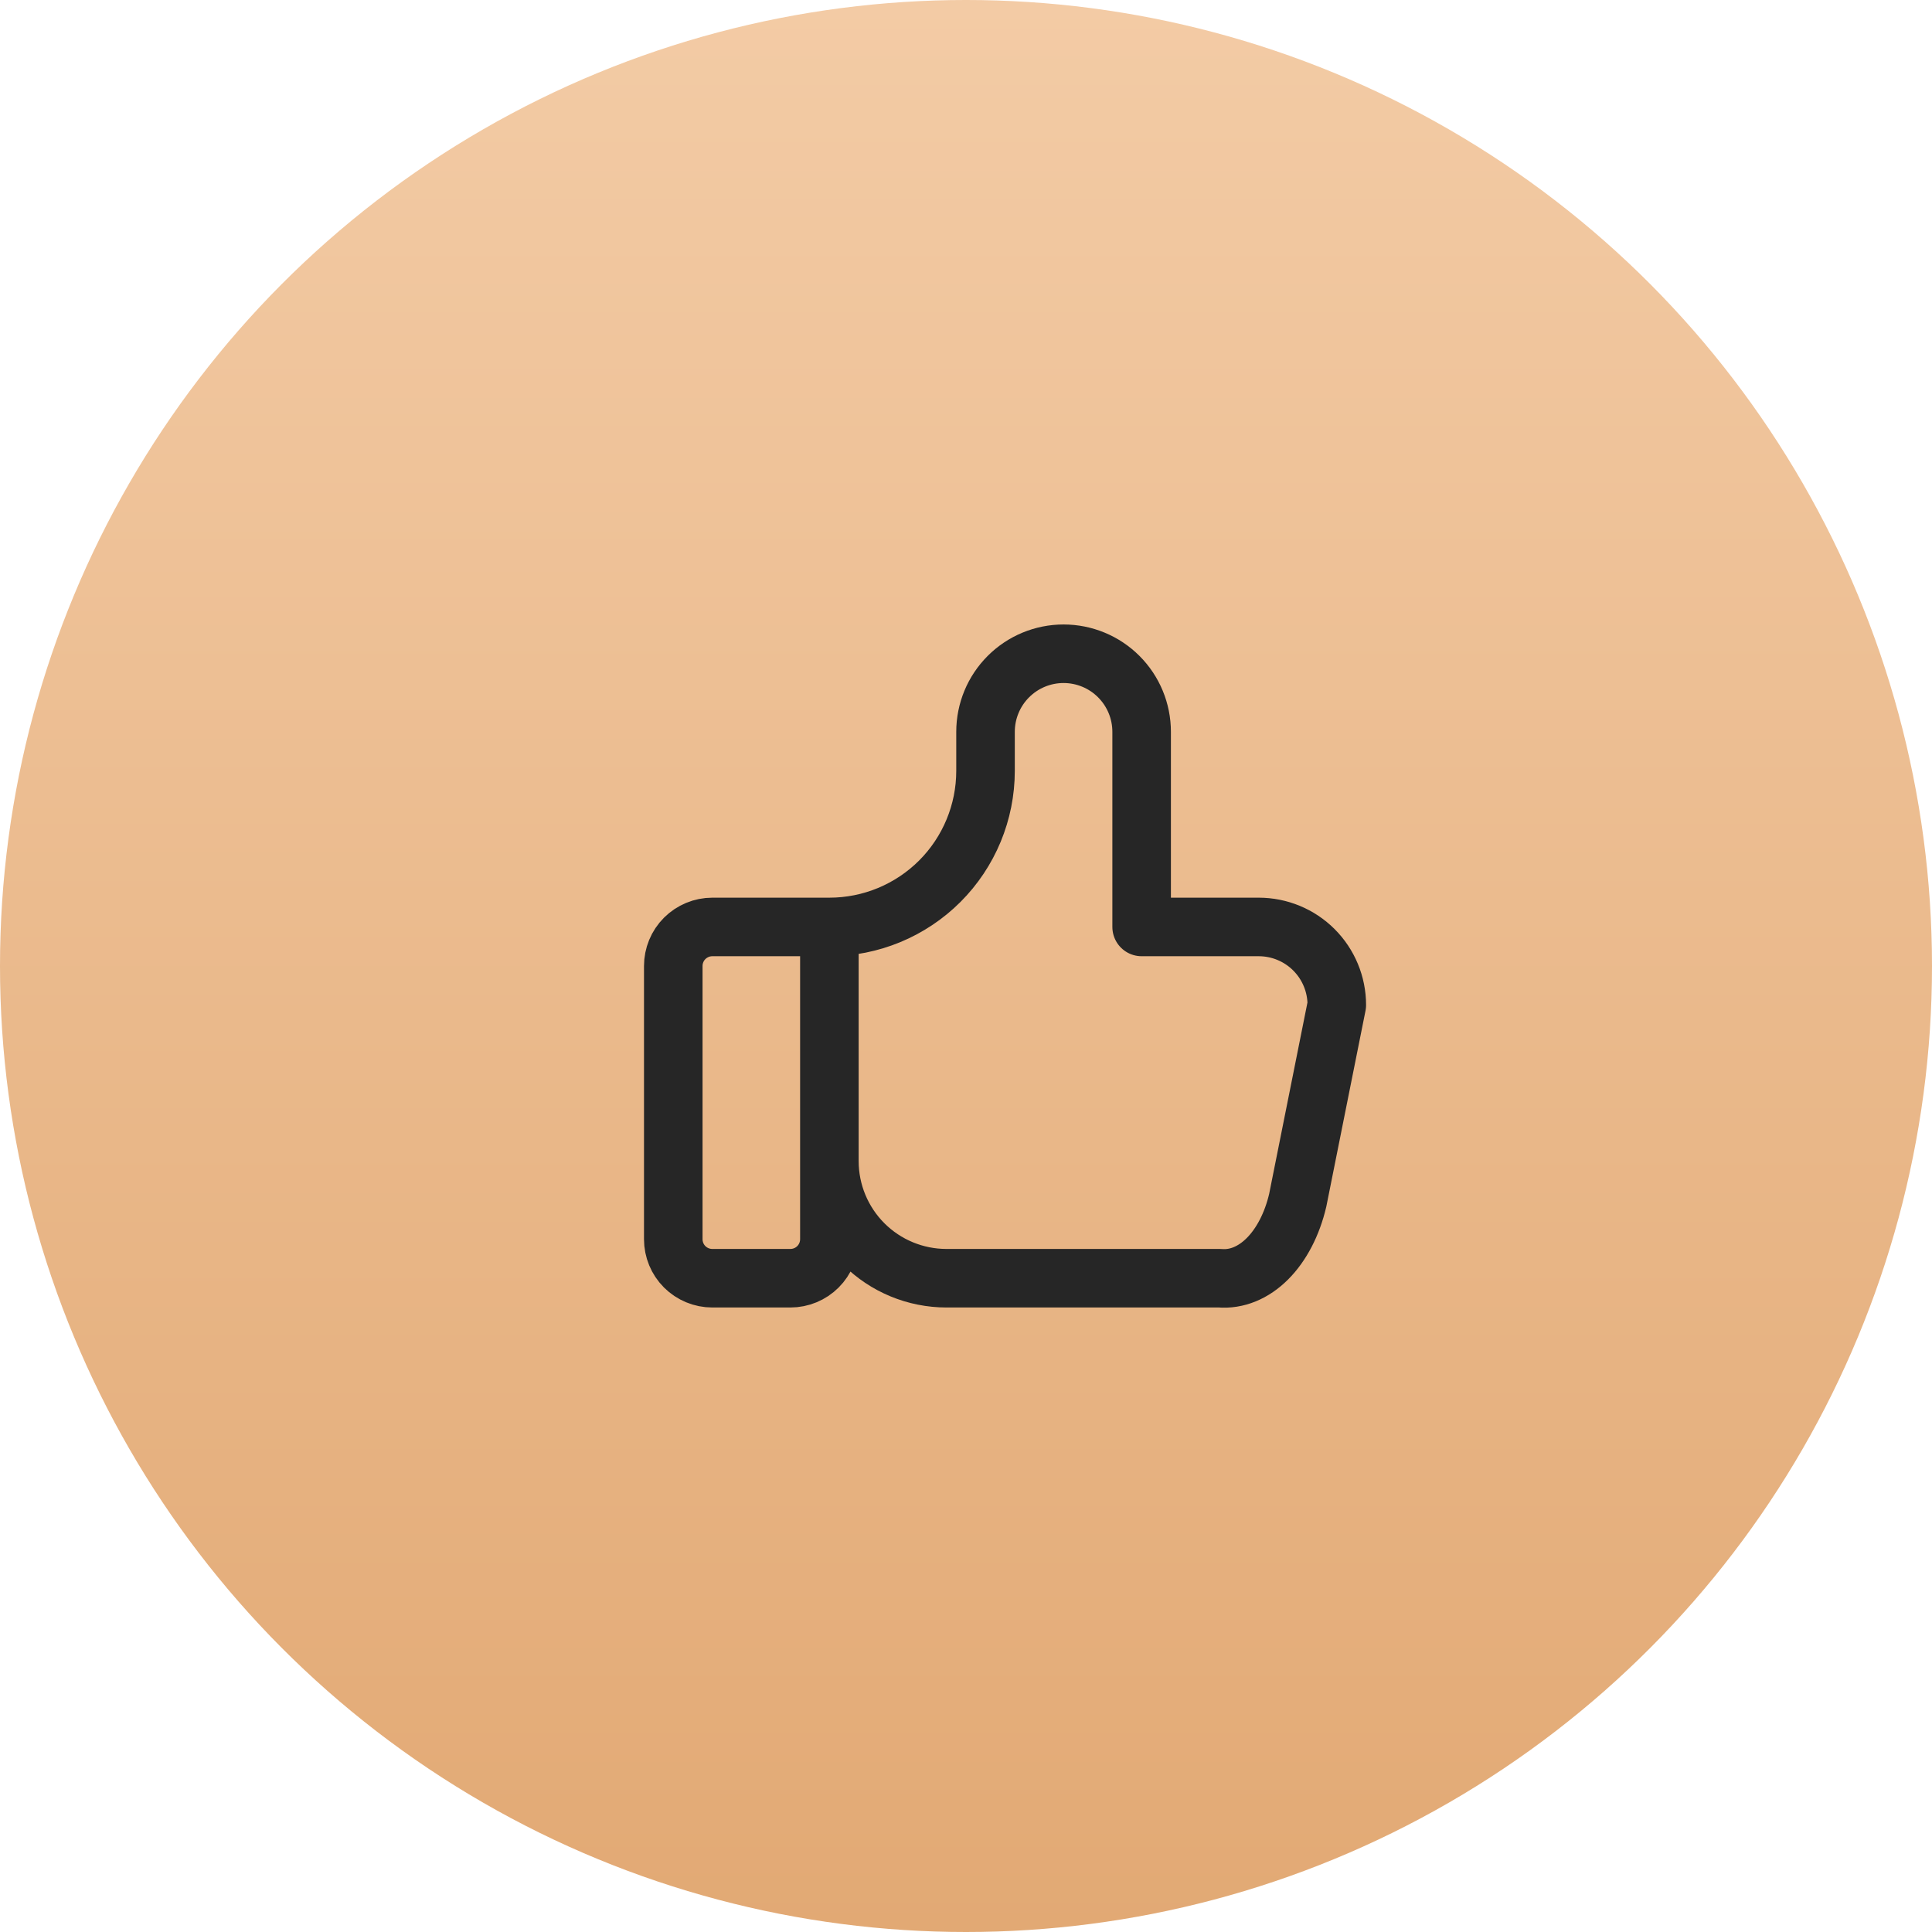
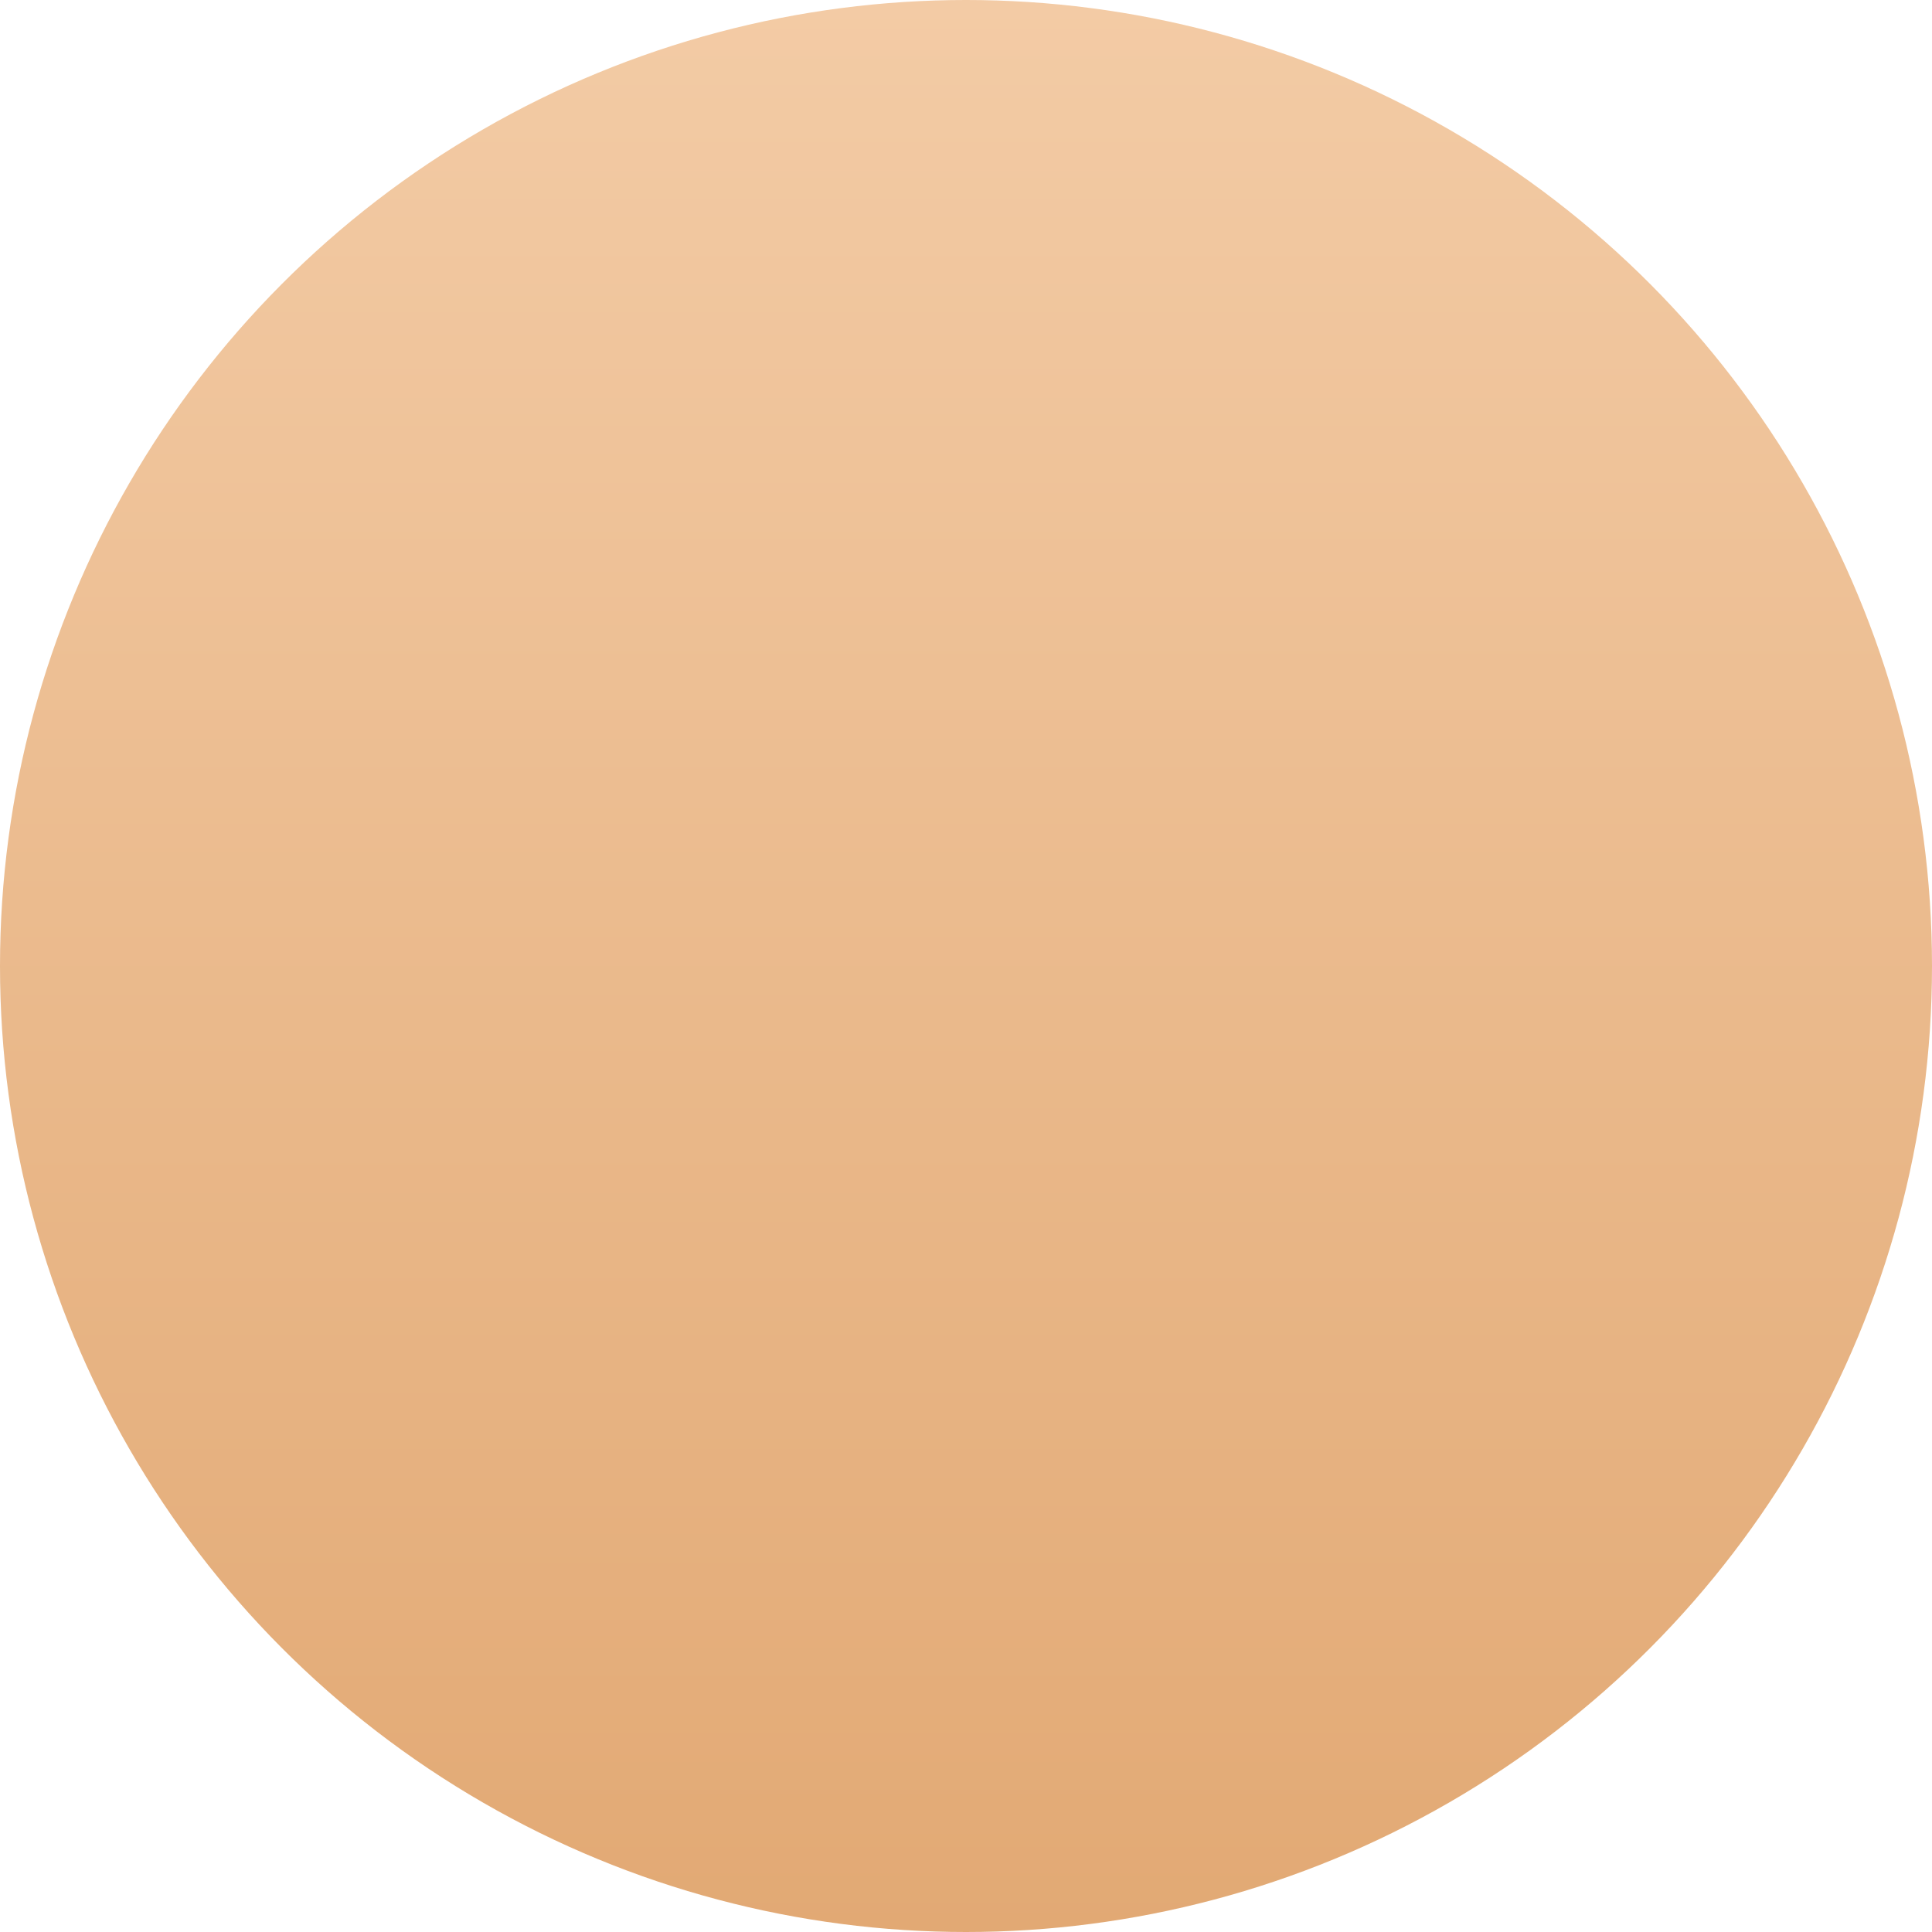
<svg xmlns="http://www.w3.org/2000/svg" width="66" height="66" viewBox="0 0 66 66" fill="none">
  <circle cx="33" cy="33" r="33" fill="url(#paint0_linear_2006_190)" />
  <g clip-path="url(#clip0_2006_190)">
-     <path d="M28.333 31.666V42.333C28.333 42.687 28.193 43.026 27.943 43.276C27.693 43.526 27.354 43.666 27 43.666H24.333C23.98 43.666 23.641 43.526 23.39 43.276C23.14 43.026 23 42.687 23 42.333V33C23 32.646 23.14 32.307 23.39 32.057C23.641 31.807 23.98 31.666 24.333 31.666H28.333ZM28.333 31.666C29.748 31.666 31.104 31.104 32.105 30.104C33.105 29.104 33.667 27.747 33.667 26.333V25C33.667 24.292 33.948 23.614 34.448 23.114C34.948 22.614 35.626 22.333 36.333 22.333C37.041 22.333 37.719 22.614 38.219 23.114C38.719 23.614 39 24.292 39 25V31.666H43C43.707 31.666 44.386 31.947 44.886 32.447C45.386 32.947 45.667 33.626 45.667 34.333L44.333 41C44.142 41.818 43.778 42.52 43.297 43.001C42.816 43.482 42.244 43.715 41.667 43.666H32.333C31.273 43.666 30.255 43.245 29.505 42.495C28.755 41.745 28.333 40.727 28.333 39.666" stroke="#262626" stroke-width="2" stroke-linecap="round" stroke-linejoin="round" />
-   </g>
+     </g>
  <defs>
    <linearGradient id="paint0_linear_2006_190" x1="33" y1="0" x2="33" y2="66" gradientUnits="userSpaceOnUse">
      <stop stop-color="#F3CBA5" />
      <stop offset="1" stop-color="#E2A974" />
    </linearGradient>
    <clipPath id="clip0_2006_190">
      <rect width="32" height="32" fill="white" transform="translate(19 17)" />
    </clipPath>
  </defs>
</svg>